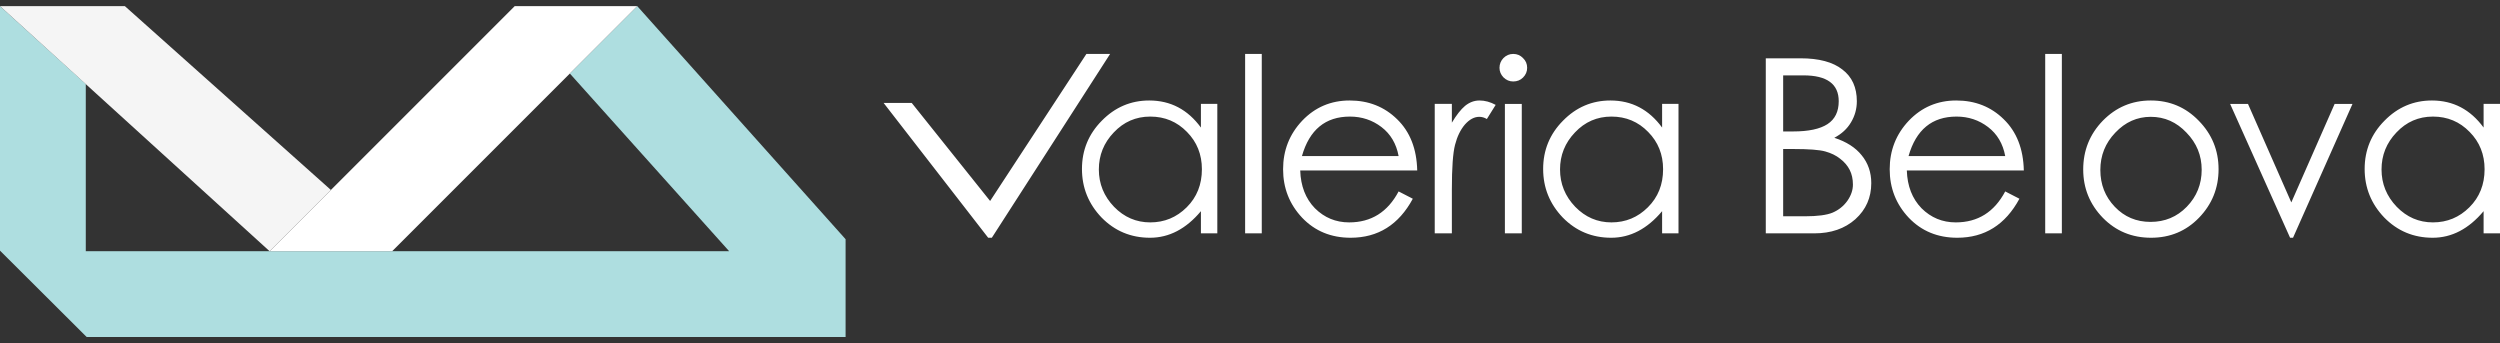
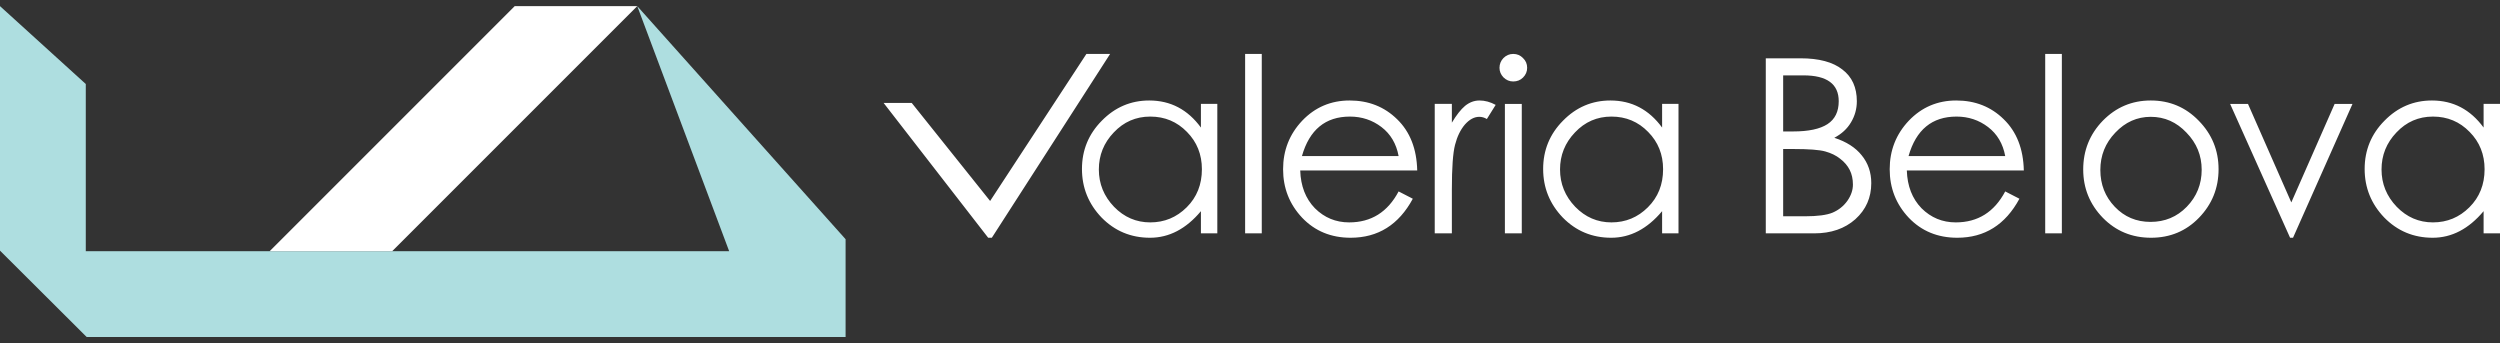
<svg xmlns="http://www.w3.org/2000/svg" width="204" height="28" viewBox="0 0 204 28" fill="none">
  <rect x="0" y="0" width="204" height="28" fill="#333333" stroke="none" />
-   <path d="M69 19.519L52 0.5L46.5 6L59.5 20.5H7V6.855L0 0.5V20.452L7.073 27.5H69V19.519Z" fill="#AEDEE0" />
+   <path d="M69 19.519L52 0.5L59.5 20.5H7V6.855L0 0.5V20.452L7.073 27.5H69V19.519Z" fill="#AEDEE0" />
  <path d="M32 20.5L52 0.5H42L22 20.5H32Z" fill="white" />
-   <path d="M10.189 0.5H0L22 20.5L27 15.5L10.189 0.5Z" fill="#F5F5F5" />
  <path fill-rule="evenodd" clip-rule="evenodd" d="M102.96 4.4H101.602V19.042H102.96V4.4ZM122.359 5.534C122.359 5.229 122.466 4.964 122.679 4.739C122.905 4.513 123.172 4.4 123.478 4.4C123.797 4.4 124.064 4.513 124.277 4.739C124.503 4.951 124.616 5.216 124.616 5.534C124.616 5.839 124.503 6.105 124.277 6.33C124.064 6.542 123.797 6.648 123.478 6.648C123.172 6.648 122.905 6.536 122.679 6.31C122.466 6.085 122.359 5.826 122.359 5.534ZM122.799 8.479H124.177V19.042H122.799V8.479ZM166.889 4.4H168.247V19.042H166.889V4.4ZM171.588 9.851C170.523 10.952 169.99 12.278 169.99 13.83C169.99 15.355 170.523 16.668 171.588 17.769C172.653 18.856 173.965 19.4 175.523 19.4C177.081 19.4 178.385 18.856 179.437 17.769C180.503 16.668 181.035 15.348 181.035 13.81C181.035 12.271 180.496 10.952 179.417 9.851C178.352 8.75 177.047 8.2 175.503 8.2C173.971 8.2 172.667 8.75 171.588 9.851ZM178.419 10.826C179.244 11.675 179.657 12.683 179.657 13.85C179.657 15.03 179.251 16.038 178.439 16.874C177.64 17.696 176.654 18.107 175.483 18.107C174.324 18.107 173.352 17.696 172.567 16.874C171.781 16.051 171.388 15.05 171.388 13.87C171.388 12.689 171.794 11.675 172.607 10.826C173.419 9.964 174.384 9.533 175.503 9.533C176.634 9.533 177.606 9.964 178.419 10.826ZM204 8.478V19.042H202.662V17.232C201.45 18.677 200.065 19.4 198.508 19.4C196.95 19.4 195.631 18.85 194.553 17.749C193.488 16.635 192.955 15.315 192.955 13.79C192.955 12.252 193.494 10.939 194.573 9.851C195.651 8.75 196.943 8.2 198.448 8.2C200.179 8.2 201.583 8.936 202.662 10.408V8.478H204ZM202.742 13.81C202.742 12.603 202.336 11.588 201.523 10.766C200.711 9.931 199.713 9.513 198.528 9.513C197.356 9.513 196.364 9.944 195.552 10.806C194.739 11.655 194.333 12.663 194.333 13.83C194.333 14.997 194.746 16.012 195.572 16.874C196.397 17.722 197.382 18.147 198.528 18.147C199.686 18.147 200.678 17.736 201.504 16.913C202.329 16.091 202.742 15.057 202.742 13.81ZM181.978 8.479H183.436L186.971 16.516L190.506 8.479H191.964L187.111 19.4H186.871L181.978 8.479ZM164.785 16.217L163.626 15.62C162.734 17.305 161.389 18.147 159.592 18.147C158.5 18.147 157.568 17.762 156.796 16.993C156.037 16.21 155.637 15.183 155.597 13.909H165.144C165.104 12.146 164.558 10.753 163.506 9.732C162.468 8.711 161.176 8.2 159.632 8.2C158.1 8.2 156.809 8.75 155.757 9.851C154.718 10.952 154.199 12.271 154.199 13.81C154.199 15.348 154.718 16.668 155.757 17.769C156.796 18.856 158.114 19.4 159.712 19.4C161.949 19.4 163.64 18.339 164.785 16.217ZM162.228 10.368C162.974 10.939 163.44 11.728 163.626 12.736H155.737C156.349 10.587 157.654 9.513 159.652 9.513C160.624 9.513 161.482 9.798 162.228 10.368ZM144.088 4.758H146.924C148.428 4.758 149.567 5.063 150.339 5.673C151.125 6.27 151.518 7.132 151.518 8.26C151.518 8.883 151.358 9.46 151.038 9.99C150.732 10.508 150.279 10.925 149.68 11.244C150.665 11.562 151.411 12.04 151.917 12.676C152.436 13.313 152.696 14.069 152.696 14.944C152.696 16.124 152.263 17.106 151.398 17.888C150.532 18.657 149.414 19.042 148.042 19.042H144.088V4.758ZM145.506 6.151V10.726H146.325C147.576 10.726 148.508 10.527 149.121 10.13C149.733 9.732 150.04 9.108 150.04 8.26C150.04 6.854 149.081 6.151 147.164 6.151H145.506ZM145.506 12.159V17.649H147.283C148.309 17.649 149.061 17.55 149.54 17.351C150.033 17.139 150.432 16.821 150.739 16.396C151.045 15.959 151.198 15.514 151.198 15.063C151.198 14.612 151.112 14.214 150.938 13.87C150.765 13.525 150.506 13.22 150.159 12.955C149.827 12.689 149.42 12.49 148.941 12.358C148.475 12.225 147.596 12.159 146.305 12.159H145.506ZM136.966 19.042V8.478H135.628V10.408C134.549 8.936 133.144 8.2 131.413 8.2C129.909 8.2 128.617 8.75 127.539 9.851C126.46 10.939 125.921 12.252 125.921 13.79C125.921 15.315 126.454 16.635 127.519 17.749C128.597 18.85 129.916 19.4 131.473 19.4C133.031 19.4 134.416 18.677 135.628 17.232V19.042H136.966ZM134.489 10.766C135.302 11.588 135.708 12.603 135.708 13.81C135.708 15.057 135.295 16.091 134.469 16.913C133.644 17.736 132.652 18.147 131.493 18.147C130.348 18.147 129.363 17.722 128.537 16.874C127.712 16.012 127.299 14.997 127.299 13.83C127.299 12.663 127.705 11.655 128.517 10.806C129.33 9.944 130.322 9.513 131.493 9.513C132.678 9.513 133.677 9.931 134.489 10.766ZM118.472 8.478H117.074V19.042H118.472V15.461C118.472 13.697 118.558 12.484 118.731 11.821C118.904 11.144 119.171 10.594 119.53 10.169C119.903 9.745 120.296 9.533 120.709 9.533C120.922 9.533 121.128 9.592 121.328 9.712L122.047 8.558C121.607 8.319 121.168 8.2 120.729 8.2C120.302 8.2 119.91 8.346 119.55 8.638C119.204 8.929 118.844 9.387 118.472 10.01V8.478ZM114.127 15.62L115.285 16.217C114.14 18.339 112.449 19.4 110.212 19.4C108.614 19.4 107.296 18.856 106.258 17.769C105.219 16.668 104.7 15.348 104.7 13.81C104.7 12.271 105.219 10.952 106.258 9.851C107.309 8.75 108.601 8.2 110.132 8.2C111.677 8.2 112.968 8.711 114.007 9.732C115.059 10.753 115.605 12.146 115.645 13.909H106.098C106.138 15.183 106.537 16.21 107.296 16.993C108.068 17.762 109.001 18.147 110.092 18.147C111.89 18.147 113.235 17.305 114.127 15.62ZM114.127 12.736C113.94 11.728 113.474 10.939 112.729 10.368C111.983 9.798 111.124 9.513 110.152 9.513C108.155 9.513 106.85 10.587 106.238 12.736H114.127ZM99.333 8.478V19.042H97.995V17.232C96.784 18.677 95.399 19.4 93.841 19.4C92.283 19.4 90.965 18.85 89.886 17.749C88.821 16.635 88.288 15.315 88.288 13.79C88.288 12.252 88.828 10.939 89.906 9.851C90.985 8.75 92.276 8.2 93.781 8.2C95.512 8.2 96.917 8.936 97.995 10.408V8.478H99.333ZM98.075 13.81C98.075 12.603 97.669 11.588 96.857 10.766C96.044 9.931 95.046 9.513 93.861 9.513C92.689 9.513 91.697 9.944 90.885 10.806C90.073 11.655 89.666 12.663 89.666 13.83C89.666 14.997 90.079 16.012 90.905 16.874C91.73 17.722 92.716 18.147 93.861 18.147C95.019 18.147 96.011 17.736 96.837 16.913C97.662 16.091 98.075 15.057 98.075 13.81ZM72.103 8.4L80.635 19.4H80.934L90.586 4.4H88.651L80.794 16.4L74.398 8.4H72.103Z" fill="white" />
</svg>